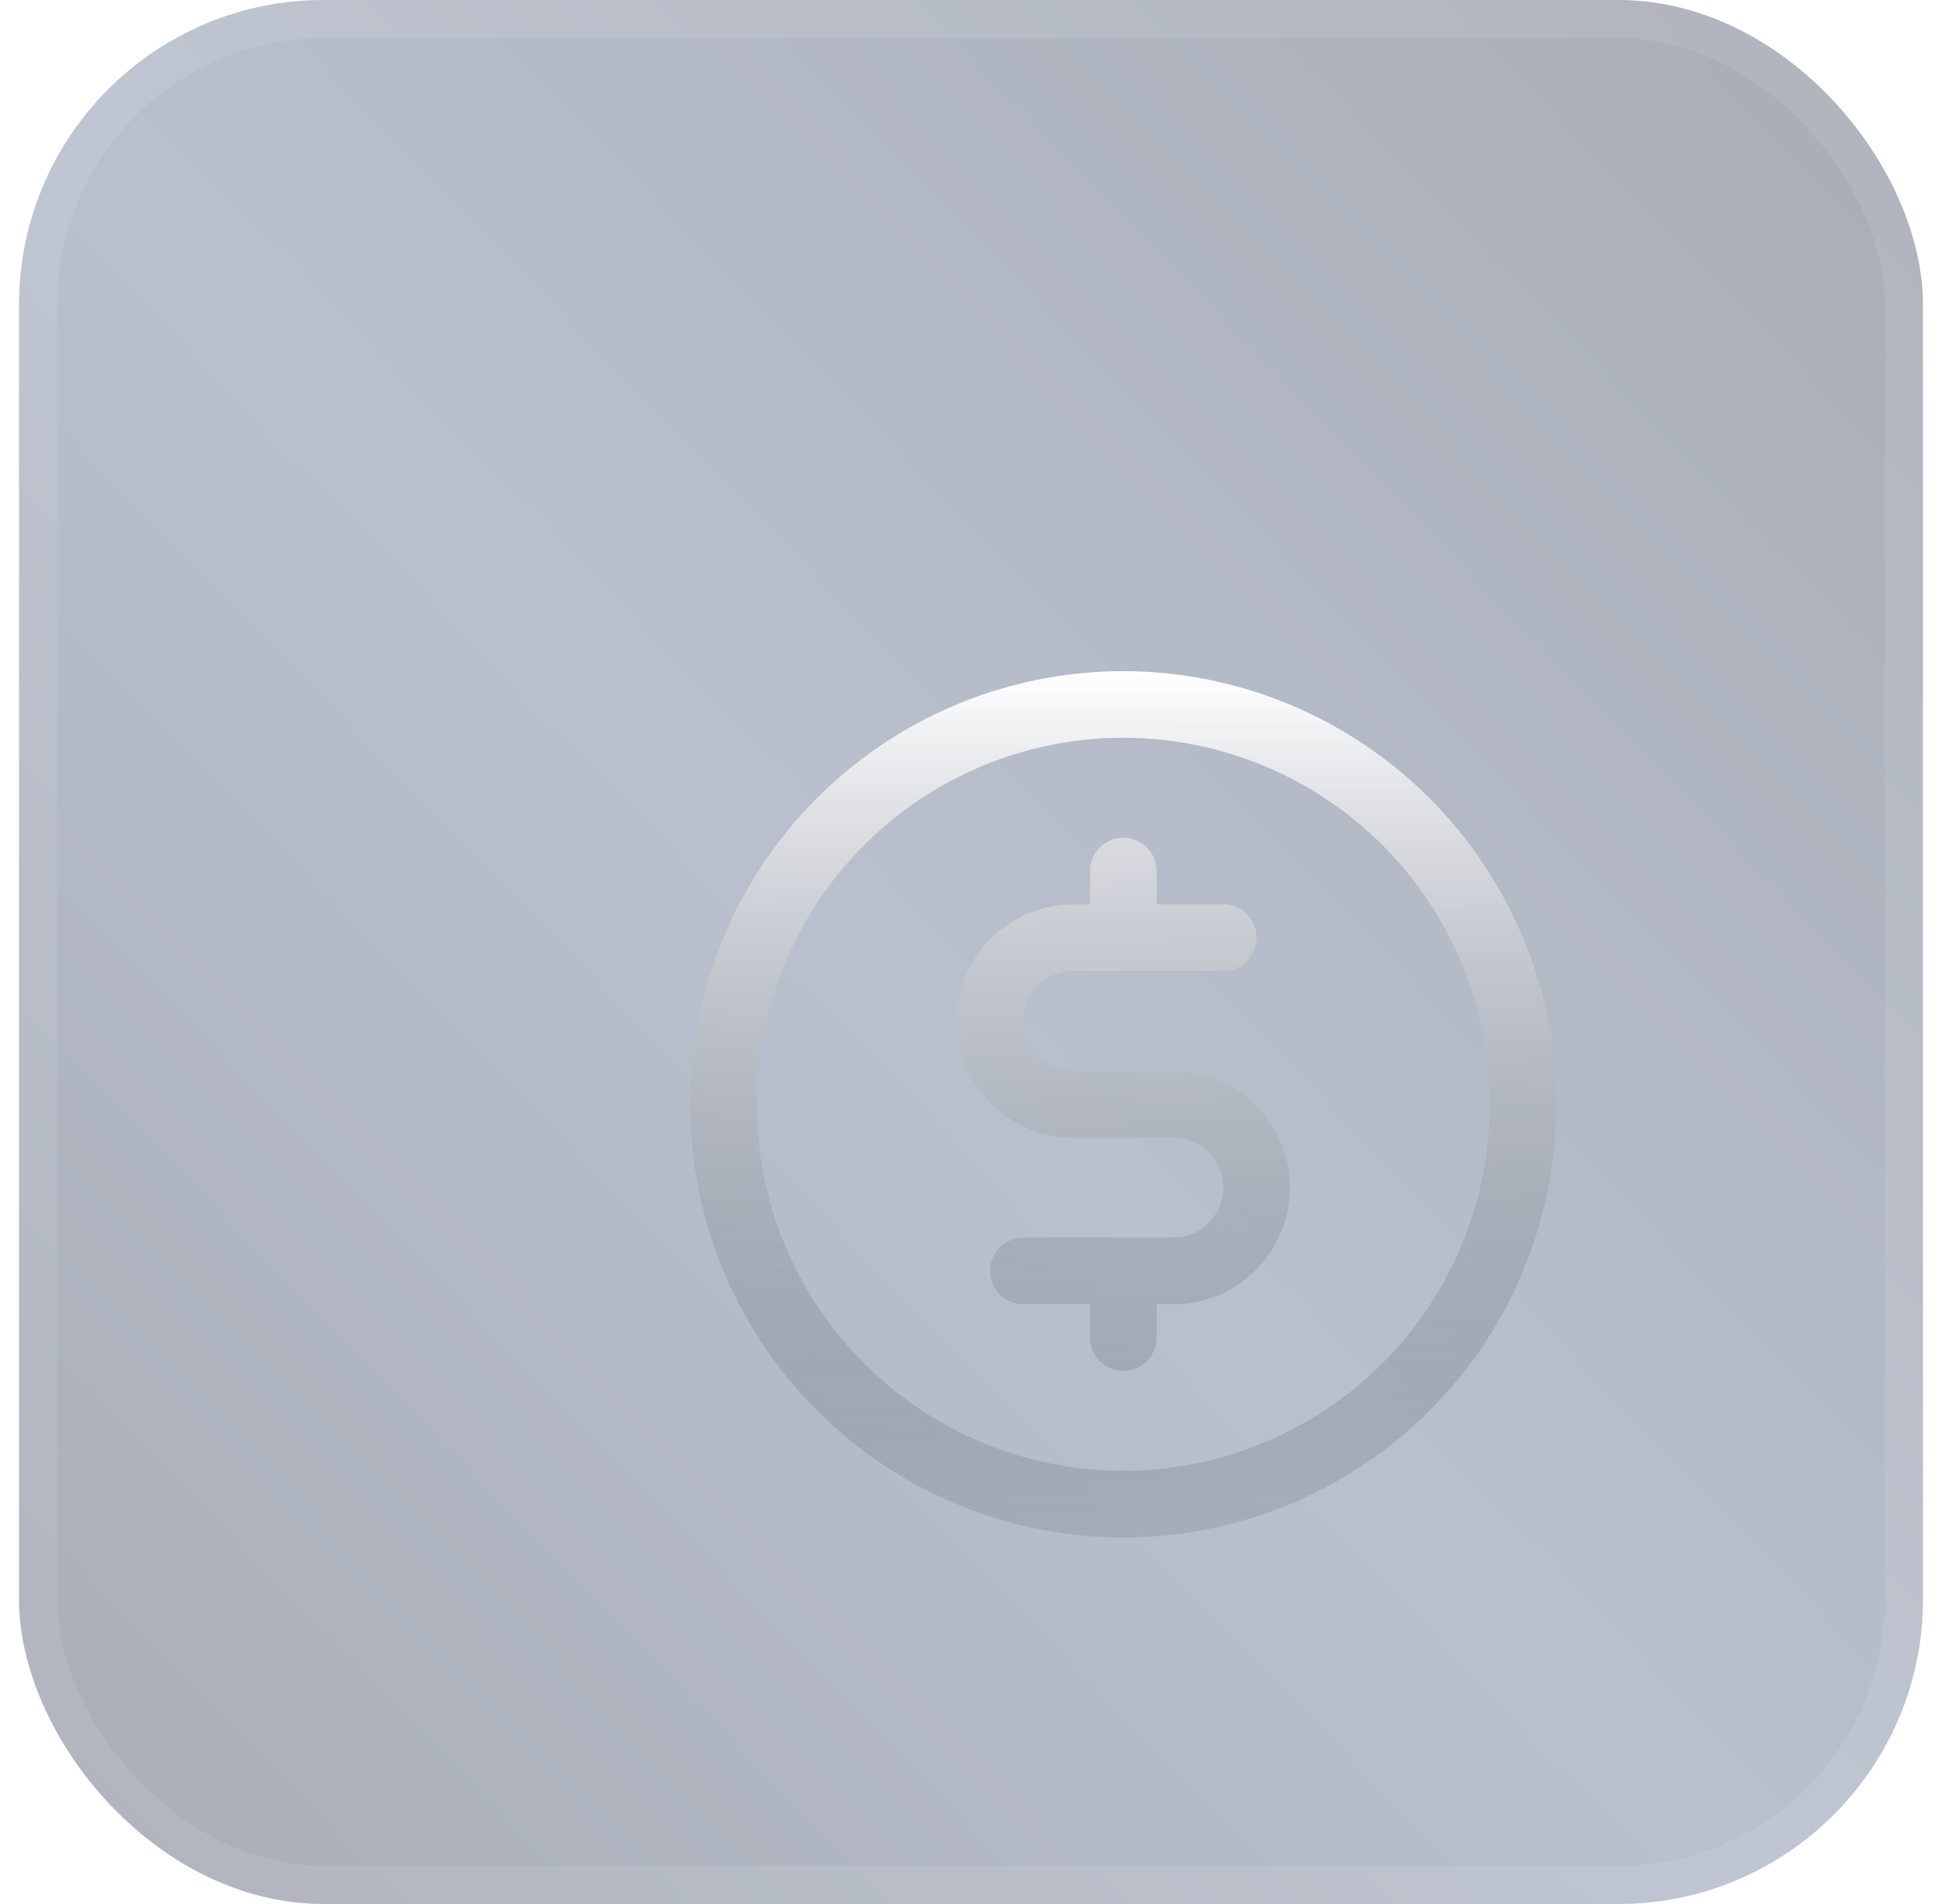
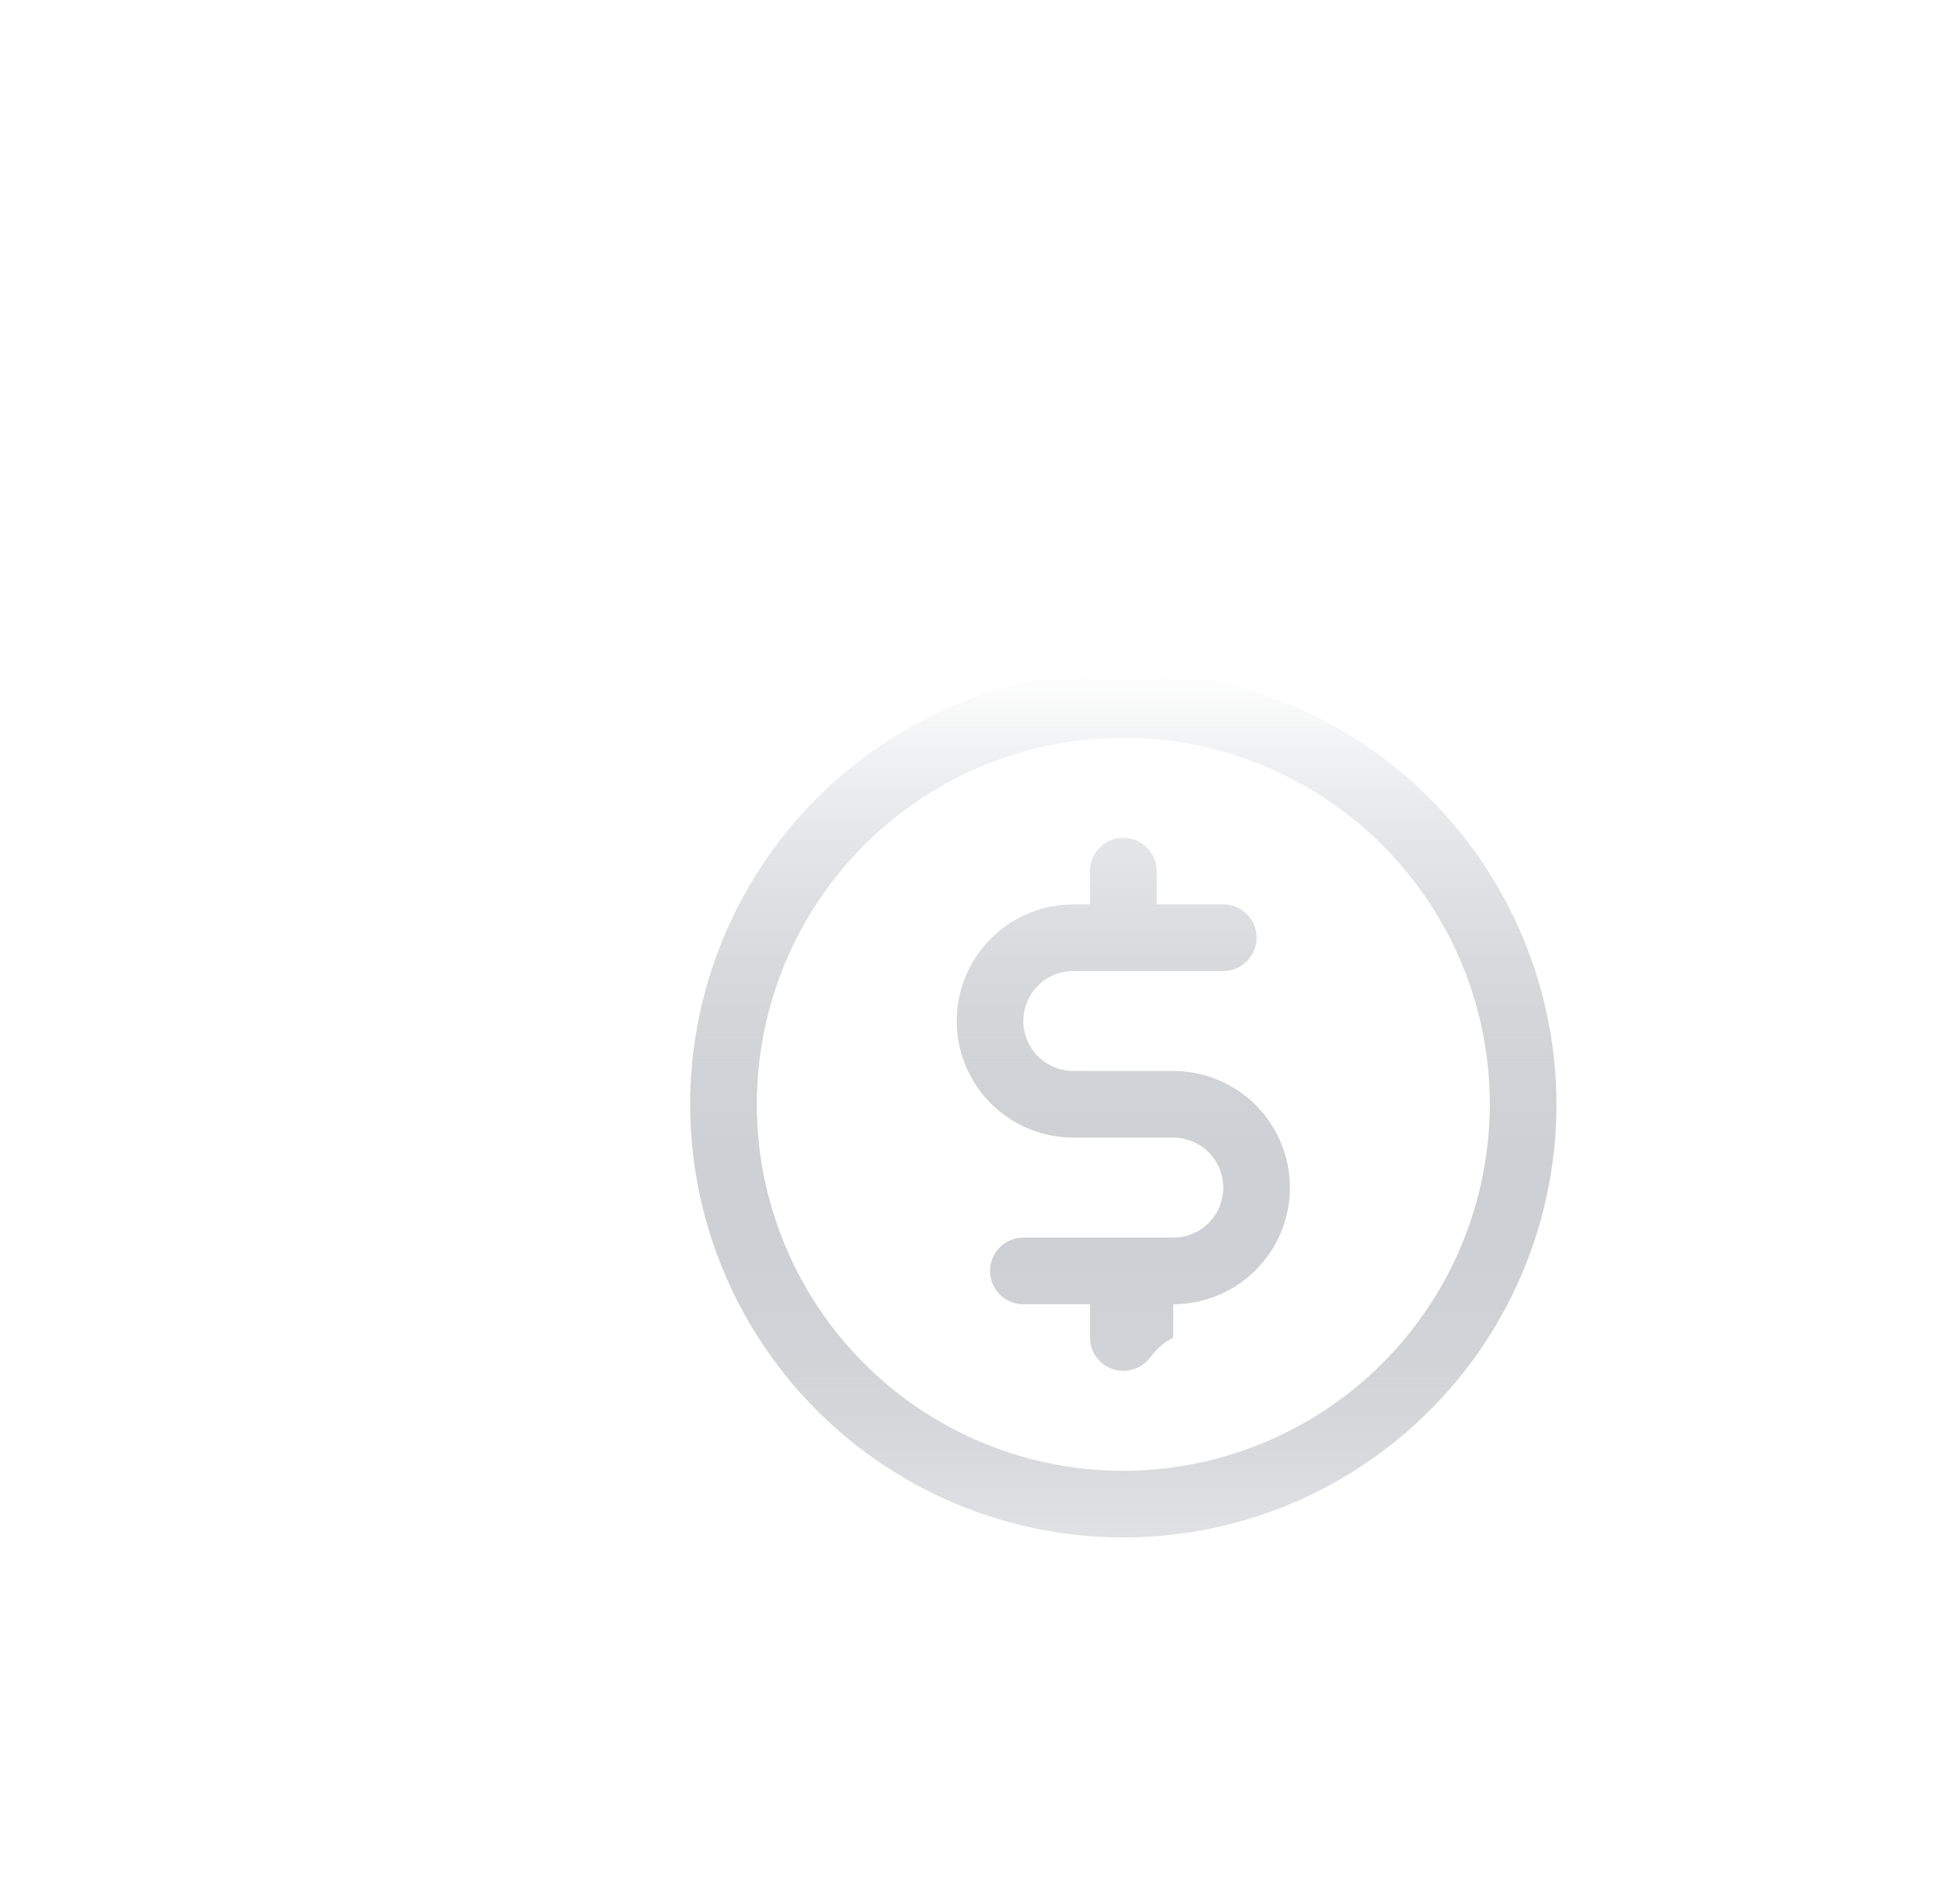
<svg xmlns="http://www.w3.org/2000/svg" width="51" height="50" viewBox="0 0 51 50" fill="none">
-   <rect x="0.5" width="50" height="50" rx="8" fill="url(#paint0_linear_2165_60453)" fill-opacity="0.4" />
  <rect x="1" y="0.5" width="49" height="49" rx="7.5" stroke="white" stroke-opacity="0.09" />
  <g filter="url(#filter0_d_2165_60453)">
-     <path d="M25.5 13.625C23.25 13.625 21.051 14.292 19.18 15.542C17.31 16.792 15.852 18.569 14.991 20.647C14.13 22.726 13.905 25.013 14.344 27.219C14.783 29.426 15.866 31.453 17.457 33.043C19.047 34.634 21.074 35.718 23.281 36.156C25.487 36.595 27.774 36.37 29.853 35.509C31.931 34.648 33.708 33.19 34.958 31.32C36.208 29.449 36.875 27.25 36.875 25C36.872 21.984 35.672 19.093 33.54 16.96C31.407 14.828 28.516 13.628 25.5 13.625ZM25.5 34.625C23.596 34.625 21.735 34.06 20.153 33.003C18.57 31.945 17.336 30.442 16.608 28.683C15.879 26.925 15.689 24.989 16.06 23.122C16.431 21.255 17.348 19.54 18.694 18.194C20.04 16.848 21.755 15.931 23.622 15.56C25.489 15.189 27.425 15.379 29.183 16.108C30.942 16.836 32.445 18.07 33.503 19.653C34.56 21.235 35.125 23.096 35.125 25C35.122 27.552 34.107 29.998 32.303 31.803C30.498 33.607 28.052 34.622 25.5 34.625ZM29.875 27.188C29.875 28 29.552 28.779 28.978 29.353C28.404 29.927 27.625 30.25 26.812 30.25H26.375V31.125C26.375 31.357 26.283 31.58 26.119 31.744C25.955 31.908 25.732 32 25.5 32C25.268 32 25.045 31.908 24.881 31.744C24.717 31.58 24.625 31.357 24.625 31.125V30.25H22.875C22.643 30.25 22.42 30.158 22.256 29.994C22.092 29.83 22 29.607 22 29.375C22 29.143 22.092 28.92 22.256 28.756C22.42 28.592 22.643 28.5 22.875 28.5H26.812C27.161 28.5 27.494 28.362 27.741 28.116C27.987 27.869 28.125 27.536 28.125 27.188C28.125 26.839 27.987 26.506 27.741 26.259C27.494 26.013 27.161 25.875 26.812 25.875H24.188C23.375 25.875 22.596 25.552 22.022 24.978C21.448 24.404 21.125 23.625 21.125 22.812C21.125 22 21.448 21.221 22.022 20.647C22.596 20.073 23.375 19.75 24.188 19.75H24.625V18.875C24.625 18.643 24.717 18.42 24.881 18.256C25.045 18.092 25.268 18 25.5 18C25.732 18 25.955 18.092 26.119 18.256C26.283 18.42 26.375 18.643 26.375 18.875V19.75H28.125C28.357 19.75 28.58 19.842 28.744 20.006C28.908 20.17 29 20.393 29 20.625C29 20.857 28.908 21.08 28.744 21.244C28.58 21.408 28.357 21.5 28.125 21.5H24.188C23.839 21.5 23.506 21.638 23.259 21.884C23.013 22.131 22.875 22.464 22.875 22.812C22.875 23.161 23.013 23.494 23.259 23.741C23.506 23.987 23.839 24.125 24.188 24.125H26.812C27.625 24.125 28.404 24.448 28.978 25.022C29.552 25.596 29.875 26.375 29.875 27.188Z" fill="url(#paint1_linear_2165_60453)" />
+     <path d="M25.5 13.625C23.25 13.625 21.051 14.292 19.18 15.542C17.31 16.792 15.852 18.569 14.991 20.647C14.13 22.726 13.905 25.013 14.344 27.219C14.783 29.426 15.866 31.453 17.457 33.043C19.047 34.634 21.074 35.718 23.281 36.156C25.487 36.595 27.774 36.37 29.853 35.509C31.931 34.648 33.708 33.19 34.958 31.32C36.208 29.449 36.875 27.25 36.875 25C36.872 21.984 35.672 19.093 33.54 16.96C31.407 14.828 28.516 13.628 25.5 13.625ZM25.5 34.625C23.596 34.625 21.735 34.06 20.153 33.003C18.57 31.945 17.336 30.442 16.608 28.683C15.879 26.925 15.689 24.989 16.06 23.122C16.431 21.255 17.348 19.54 18.694 18.194C20.04 16.848 21.755 15.931 23.622 15.56C25.489 15.189 27.425 15.379 29.183 16.108C30.942 16.836 32.445 18.07 33.503 19.653C34.56 21.235 35.125 23.096 35.125 25C35.122 27.552 34.107 29.998 32.303 31.803C30.498 33.607 28.052 34.622 25.5 34.625ZM29.875 27.188C29.875 28 29.552 28.779 28.978 29.353C28.404 29.927 27.625 30.25 26.812 30.25V31.125C26.375 31.357 26.283 31.58 26.119 31.744C25.955 31.908 25.732 32 25.5 32C25.268 32 25.045 31.908 24.881 31.744C24.717 31.58 24.625 31.357 24.625 31.125V30.25H22.875C22.643 30.25 22.42 30.158 22.256 29.994C22.092 29.83 22 29.607 22 29.375C22 29.143 22.092 28.92 22.256 28.756C22.42 28.592 22.643 28.5 22.875 28.5H26.812C27.161 28.5 27.494 28.362 27.741 28.116C27.987 27.869 28.125 27.536 28.125 27.188C28.125 26.839 27.987 26.506 27.741 26.259C27.494 26.013 27.161 25.875 26.812 25.875H24.188C23.375 25.875 22.596 25.552 22.022 24.978C21.448 24.404 21.125 23.625 21.125 22.812C21.125 22 21.448 21.221 22.022 20.647C22.596 20.073 23.375 19.75 24.188 19.75H24.625V18.875C24.625 18.643 24.717 18.42 24.881 18.256C25.045 18.092 25.268 18 25.5 18C25.732 18 25.955 18.092 26.119 18.256C26.283 18.42 26.375 18.643 26.375 18.875V19.75H28.125C28.357 19.75 28.58 19.842 28.744 20.006C28.908 20.17 29 20.393 29 20.625C29 20.857 28.908 21.08 28.744 21.244C28.58 21.408 28.357 21.5 28.125 21.5H24.188C23.839 21.5 23.506 21.638 23.259 21.884C23.013 22.131 22.875 22.464 22.875 22.812C22.875 23.161 23.013 23.494 23.259 23.741C23.506 23.987 23.839 24.125 24.188 24.125H26.812C27.625 24.125 28.404 24.448 28.978 25.022C29.552 25.596 29.875 26.375 29.875 27.188Z" fill="url(#paint1_linear_2165_60453)" />
  </g>
  <defs>
    <filter id="filter0_d_2165_60453" x="7.5" y="7" width="44" height="44" filterUnits="userSpaceOnUse" color-interpolation-filters="sRGB">
      <feFlood flood-opacity="0" result="BackgroundImageFix" />
      <feColorMatrix in="SourceAlpha" type="matrix" values="0 0 0 0 0 0 0 0 0 0 0 0 0 0 0 0 0 0 127 0" result="hardAlpha" />
      <feOffset dx="4" dy="4" />
      <feGaussianBlur stdDeviation="4" />
      <feComposite in2="hardAlpha" operator="out" />
      <feColorMatrix type="matrix" values="0 0 0 0 0 0 0 0 0 0 0 0 0 0 0 0 0 0 0.7 0" />
      <feBlend mode="normal" in2="BackgroundImageFix" result="effect1_dropShadow_2165_60453" />
      <feBlend mode="normal" in="SourceGraphic" in2="effect1_dropShadow_2165_60453" result="shape" />
    </filter>
    <linearGradient id="paint0_linear_2165_60453" x1="50.5" y1="1.538" x2="0.5" y2="50" gradientUnits="userSpaceOnUse">
      <stop stop-color="#253048" />
      <stop offset="0.522" stop-color="#516183" />
      <stop offset="1" stop-color="#253048" />
    </linearGradient>
    <linearGradient id="paint1_linear_2165_60453" x1="25.5" y1="13.625" x2="25.5" y2="41.885" gradientUnits="userSpaceOnUse">
      <stop stop-color="white" />
      <stop offset="1" stop-color="#374253" stop-opacity="0" />
    </linearGradient>
  </defs>
</svg>